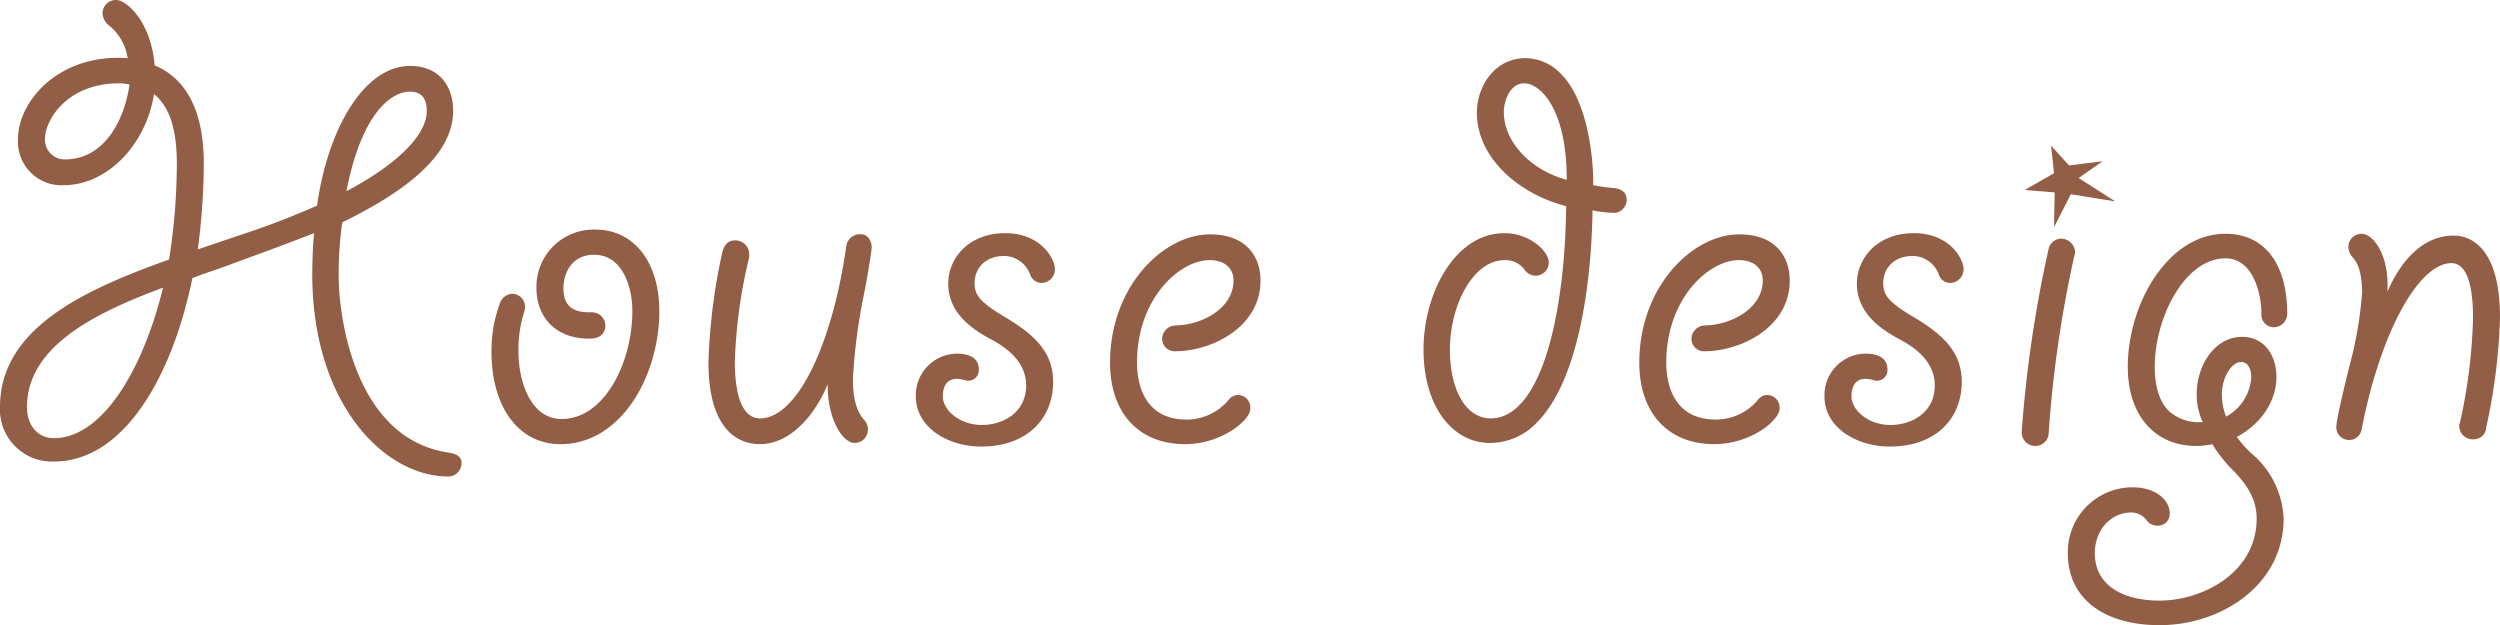
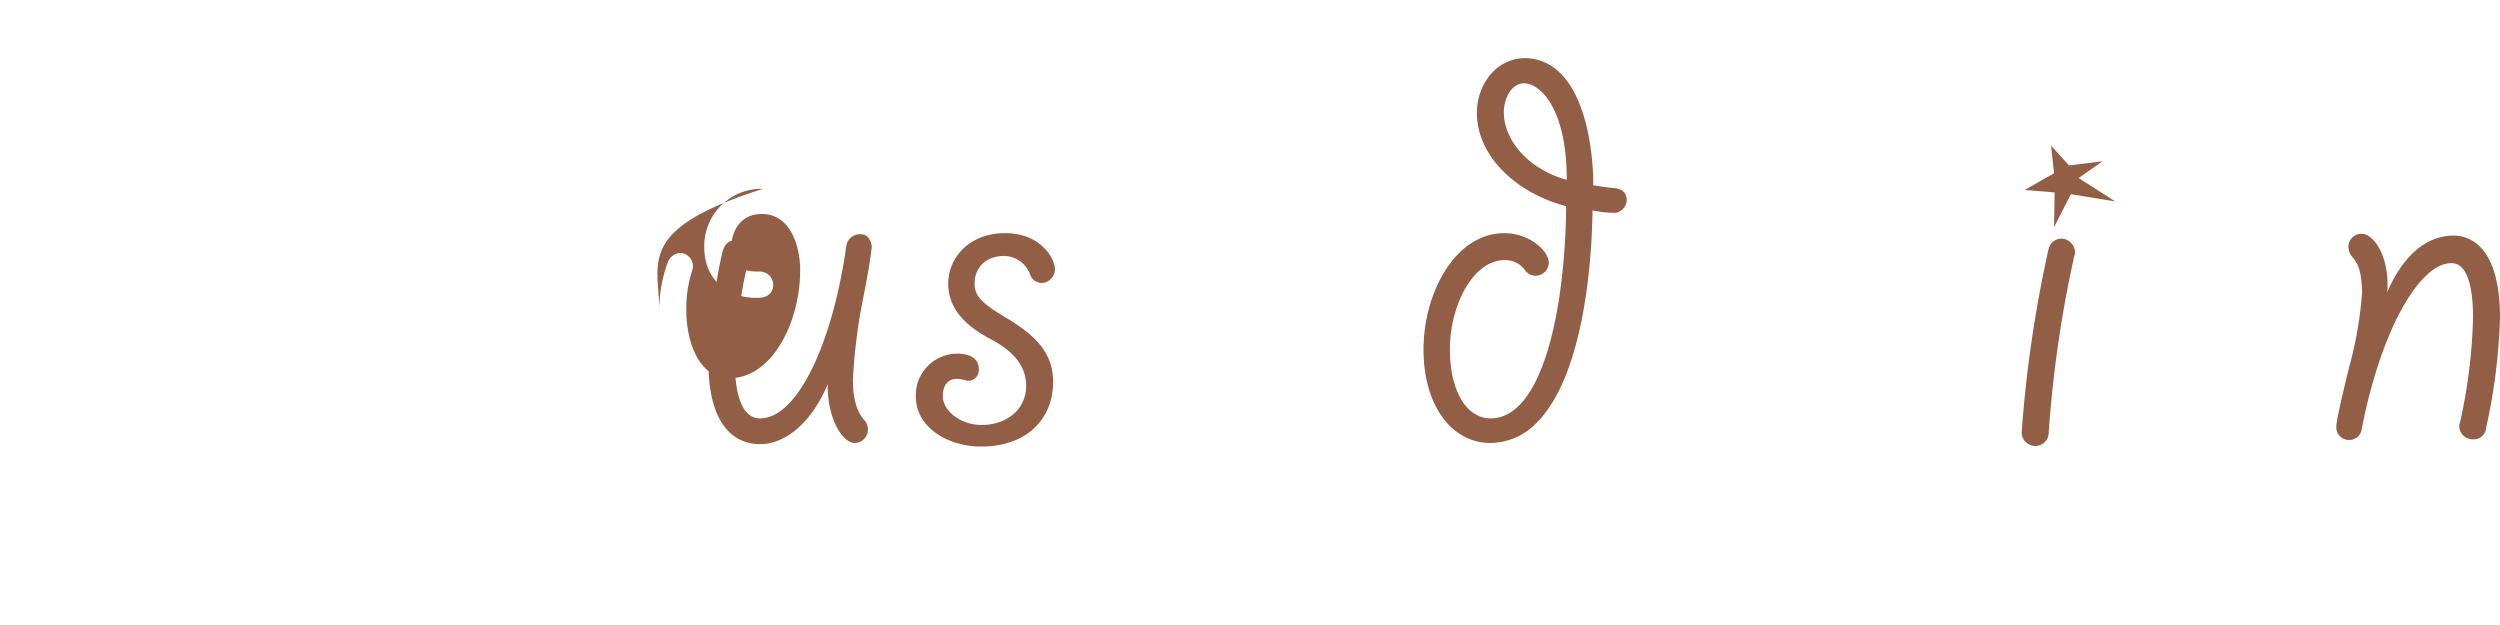
<svg xmlns="http://www.w3.org/2000/svg" viewBox="0 0 333.674 83.442">
  <defs>
    <style>.a{fill:#925e45;}</style>
  </defs>
-   <path class="a" d="M31.84,31.441a105.507,105.507,0,0,0,10.48-4c1.44-10.32,6.32-18.641,12.4-18.641,4,0,5.761,2.8,5.761,6,0,6.24-7.121,11.12-14.801,14.88a50.341,50.341,0,0,0-.48,7.04c0,5.84,2.24,21.84,14.64,23.68.96.16,1.76.48,1.76,1.36a1.794,1.794,0,0,1-1.76,1.84c-8.64,0-18.16-9.84-18.16-26.96,0-1.84.08-3.84.24-5.52-3.28,1.28-6.32,2.4-8.96,3.36l-3.68,1.36c-1.2.4-2.4.8-3.6,1.28-2.8,13.6-9.36,24.48-18.48,24.48A6.947,6.947,0,0,1,0,54.321c0-10.56,11.36-15.68,22.561-19.68a81.349,81.349,0,0,0,1.04-12.8c0-4.4-.88-7.52-3.041-9.28-1.12,6.88-6.32,12.16-12.08,12.16a5.816,5.816,0,0,1-6.081-6.16c0-5.04,5.44-11.44,14.641-10.8A6.886,6.886,0,0,0,14.4,3.28,2.272,2.272,0,0,1,13.68,1.76,1.794,1.794,0,0,1,15.52,0c1.36,0,4.64,2.88,5.12,8.72,5.12,2.16,6.56,7.6,6.56,13.12a88.543,88.543,0,0,1-.8,11.44c.56-.16,1.12-.4,1.68-.56Zm-10.08,6.96C12.16,41.921,3.6,46.481,3.6,54.321c0,2.56,1.52,4.16,3.601,4.16C13.44,58.481,18.96,49.841,21.76,38.401ZM17.28,11.28a6.345,6.345,0,0,0-1.36-.16C8.88,11.12,6,16.08,6,18.56a2.632,2.632,0,0,0,2.64,2.72C14,21.28,16.64,15.92,17.28,11.28Zm28.96,14.241c5.92-3.12,10.72-7.12,10.72-10.72,0-1.68-.72-2.64-2.4-2.56C51.52,12.4,48.001,16.32,46.241,25.521Z" />
-   <path class="a" d="M88,41.521c0,8.56-5.04,17.761-13.2,17.761-5.52,0-9.2-4.88-9.2-12.32a18.117,18.117,0,0,1,1.12-6.48,1.883,1.883,0,0,1,1.68-1.28,1.759,1.759,0,0,1,1.68,1.76,2.378,2.378,0,0,1-.16.8,16.483,16.483,0,0,0-.72,5.12c0,4.16,1.68,9.04,5.76,9.04,5.76,0,9.44-7.6,9.44-14.4,0-3.2-1.28-7.52-5.12-7.52-3.04,0-4.08,2.56-4.08,4.48,0,3.2,2.4,3.2,3.76,3.2a1.794,1.794,0,0,1,1.84,1.76c0,.48-.16,1.76-2.16,1.76-4.64,0-7.04-3.04-7.04-6.72a7.639,7.639,0,0,1,7.84-7.84C84.72,30.641,88,35.121,88,41.521Z" />
+   <path class="a" d="M88,41.521a18.117,18.117,0,0,1,1.12-6.48,1.883,1.883,0,0,1,1.68-1.28,1.759,1.759,0,0,1,1.68,1.76,2.378,2.378,0,0,1-.16.8,16.483,16.483,0,0,0-.72,5.12c0,4.16,1.68,9.04,5.76,9.04,5.76,0,9.44-7.6,9.44-14.4,0-3.2-1.28-7.52-5.12-7.52-3.04,0-4.08,2.56-4.08,4.48,0,3.2,2.4,3.2,3.76,3.2a1.794,1.794,0,0,1,1.84,1.76c0,.48-.16,1.76-2.16,1.76-4.64,0-7.04-3.04-7.04-6.72a7.639,7.639,0,0,1,7.84-7.84C84.72,30.641,88,35.121,88,41.521Z" />
  <path class="a" d="M99.998,34.321a67.229,67.229,0,0,0-1.92,14c0,3.68.72,7.52,3.36,7.52,5.12,0,9.76-10.4,11.52-23.04a1.846,1.846,0,0,1,2.08-1.52c.8,0,1.439,1.04,1.28,2-.08.8-.56,3.84-1.12,6.56a74.462,74.462,0,0,0-1.36,10.8c0,2.56.48,4.32,1.6,5.52a1.806,1.806,0,0,1,.4,1.2,1.776,1.776,0,0,1-1.76,1.76c-1.681,0-3.681-3.36-3.601-7.84-2.08,4.96-5.52,8.001-9.04,8.001-2.88,0-6.88-1.84-6.88-10.96a78.711,78.711,0,0,1,1.76-14.24c.16-.72.4-2,1.84-2a1.861,1.861,0,0,1,1.84,1.84Z" />
  <path class="a" d="M130.639,49.281a1.403,1.403,0,0,1-1.601,1.52,6.068,6.068,0,0,0-1.28-.24c-1.52,0-1.92,1.2-1.92,2.32,0,1.92,2.32,3.84,5.2,3.84s5.92-1.68,5.92-5.28c0-1.92-.96-4.16-4.56-6.08-2.56-1.36-5.84-3.52-5.84-7.52,0-3.28,2.64-6.72,7.6-6.72,4.8,0,6.641,3.44,6.641,4.8a1.811,1.811,0,0,1-1.84,1.84,1.619,1.619,0,0,1-1.44-1.04,3.76,3.76,0,0,0-3.44-2.56c-2.56,0-4,1.6-4,3.68,0,1.52.72,2.48,3.92,4.4,3.921,2.32,6.561,4.64,6.561,8.72,0,4.96-3.52,8.64-9.601,8.64-4.56,0-8.72-2.64-8.72-6.64a5.539,5.539,0,0,1,5.52-5.76C129.198,47.201,130.639,47.681,130.639,49.281Z" />
-   <path class="a" d="M164.638,37.441c0-1.6-1.12-2.72-3.2-2.72-4,0-9.68,5.12-9.68,13.68,0,2.72.88,7.6,6.64,7.6a7.336,7.336,0,0,0,5.6-2.64,1.555,1.555,0,0,1,1.28-.64,1.671,1.671,0,0,1,1.601,1.84c0,1.52-3.84,4.72-8.721,4.72-6.08,0-10-4.08-10-10.88,0-10.08,7.04-17.121,13.36-17.121,4.8,0,6.72,2.96,6.72,6.16,0,6.32-6.64,9.44-11.36,9.44a1.66,1.66,0,0,1-1.76-1.68,1.828,1.828,0,0,1,1.76-1.76C160.638,43.361,164.638,41.041,164.638,37.441Z" />
  <path class="a" d="M189.996,46.641c0-7.44,4.16-15.52,10.8-15.52,3.36,0,5.92,2.4,5.92,3.92a1.776,1.776,0,0,1-1.76,1.76,1.812,1.812,0,0,1-1.52-.88,3.2,3.2,0,0,0-2.64-1.2c-4.16,0-7.28,6-7.28,11.92,0,5.44,2.16,9.2,5.439,9.2,6.721,0,9.921-13.76,10.081-28.32-6.72-1.76-11.92-6.72-11.92-12.48,0-3.52,2.4-7.28,6.481-7.28a6.569,6.569,0,0,1,4.64,2c4.16,4,4.481,13.28,4.4,14.96a29.499,29.499,0,0,0,2.96.4c.96.16,1.52.64,1.52,1.6a1.809,1.809,0,0,1-1.44,1.68,14.771,14.771,0,0,1-3.12-.32c-.16,10.24-2,22.88-7.44,28.32a8.611,8.611,0,0,1-6.24,2.72C193.916,59.121,189.996,54.321,189.996,46.641ZM200.717,14.96c0,4,3.6,7.76,8.4,9.04,0-9.6-3.6-12.88-5.68-12.88C201.597,11.12,200.717,13.36,200.717,14.96Z" />
-   <path class="a" d="M235.276,37.441c0-1.6-1.12-2.72-3.2-2.72-4,0-9.68,5.12-9.68,13.68,0,2.72.88,7.6,6.64,7.6a7.336,7.336,0,0,0,5.6-2.64,1.555,1.555,0,0,1,1.28-.64,1.671,1.671,0,0,1,1.601,1.84c0,1.52-3.84,4.72-8.721,4.72-6.08,0-10-4.08-10-10.88,0-10.08,7.04-17.121,13.36-17.121,4.8,0,6.72,2.96,6.72,6.16,0,6.32-6.64,9.44-11.36,9.44a1.66,1.66,0,0,1-1.76-1.68,1.828,1.828,0,0,1,1.76-1.76C231.276,43.361,235.276,41.041,235.276,37.441Z" />
-   <path class="a" d="M251.915,49.281a1.403,1.403,0,0,1-1.6,1.52,6.084,6.084,0,0,0-1.28-.24c-1.52,0-1.92,1.2-1.92,2.32,0,1.92,2.32,3.84,5.2,3.84s5.92-1.68,5.92-5.28c0-1.92-.96-4.16-4.56-6.08-2.56-1.36-5.84-3.52-5.84-7.52,0-3.28,2.64-6.72,7.6-6.72,4.8,0,6.64,3.44,6.64,4.8a1.81,1.81,0,0,1-1.84,1.84,1.619,1.619,0,0,1-1.44-1.04,3.759,3.759,0,0,0-3.44-2.56c-2.561,0-4,1.6-4,3.68,0,1.52.72,2.48,3.92,4.4,3.92,2.32,6.56,4.64,6.56,8.72,0,4.96-3.52,8.64-9.6,8.64-4.561,0-8.721-2.64-8.721-6.64a5.539,5.539,0,0,1,5.521-5.76C250.475,47.201,251.915,47.681,251.915,49.281Z" />
  <path class="a" d="M276.954,33.681a.869.869,0,0,1-.08.4,158.166,158.166,0,0,0-3.44,23.76,1.759,1.759,0,0,1-1.76,1.68,1.81,1.81,0,0,1-1.84-1.84,166.625,166.625,0,0,1,3.6-24.48,1.729,1.729,0,0,1,2.16-1.28A1.873,1.873,0,0,1,276.954,33.681Zm3.68-12.16-3.2,2.24,4.88,3.12-5.92-.96-2.24,4.4.08-4.64-4-.32,3.92-2.24-.4-3.68,2.4,2.64Z" />
-   <path class="a" d="M287.593,48.961c0,2.64.64,4.72,1.92,5.92a5.862,5.862,0,0,0,4.48,1.44,8.592,8.592,0,0,1-.8-3.76c0-3.68,2.32-7.6,6.08-7.6,2.88,0,4.561,2.4,4.561,5.36s-1.761,6.08-5.28,8a14.074,14.074,0,0,0,2,2.24,12.004,12.004,0,0,1,4.24,8.64c0,8.88-8.32,14.24-16.56,14.24-7.28,0-12.24-3.44-12.24-9.6a8.64,8.64,0,0,1,8.64-8.8c2.88,0,4.96,1.52,4.96,3.52a1.556,1.556,0,0,1-1.6,1.6,1.754,1.754,0,0,1-1.36-.56,2.643,2.643,0,0,0-2.16-1.2c-2.72,0-4.88,2.32-4.88,5.44,0,4.08,3.44,6.32,8.641,6.32,5.68,0,12.96-3.68,12.96-10.96,0-2.4-1.12-4.32-3.04-6.32a18.3,18.3,0,0,1-2.88-3.6,4.693,4.693,0,0,1-1.04.16,5.666,5.666,0,0,1-1.12.08c-5.36,0-9.12-3.92-9.12-10.56,0-8.4,5.36-17.76,13.04-17.76,5.44,0,8.24,4.32,8.24,10.64a1.81,1.81,0,0,1-1.84,1.84,1.67,1.67,0,0,1-1.6-1.84c0-2.48-1.04-7.36-4.8-7.36C291.593,34.481,287.593,42.401,287.593,48.961Zm9.52,6.64a6.373,6.373,0,0,0,3.36-5.28c0-.88-.32-2-1.36-2-1.28,0-2.56,2.08-2.56,4.32A8.06,8.06,0,0,0,297.113,55.601Z" />
  <path class="a" d="M333.674,42.401a77.911,77.911,0,0,1-1.84,14.64,1.681,1.681,0,0,1-1.76,1.6,1.81,1.81,0,0,1-1.84-1.84.605.605,0,0,1,.08-.32,71.101,71.101,0,0,0,1.76-14.08c0-4.24-.8-7.28-2.88-7.28-4.32,0-9.44,9.04-12,22.24a1.65,1.65,0,0,1-1.68,1.36,1.684,1.684,0,0,1-1.68-1.84c0-.96,1.44-6.8,1.76-8.08a51.671,51.671,0,0,0,1.681-9.84c-.08-2.4-.4-3.76-1.44-4.8a2.417,2.417,0,0,1-.4-1.28,1.762,1.762,0,0,1,1.76-1.68c1.6,0,3.76,2.96,3.44,7.76,2.16-4.96,5.28-7.52,8.88-7.52C329.353,31.441,333.674,32.561,333.674,42.401Z" />
</svg>